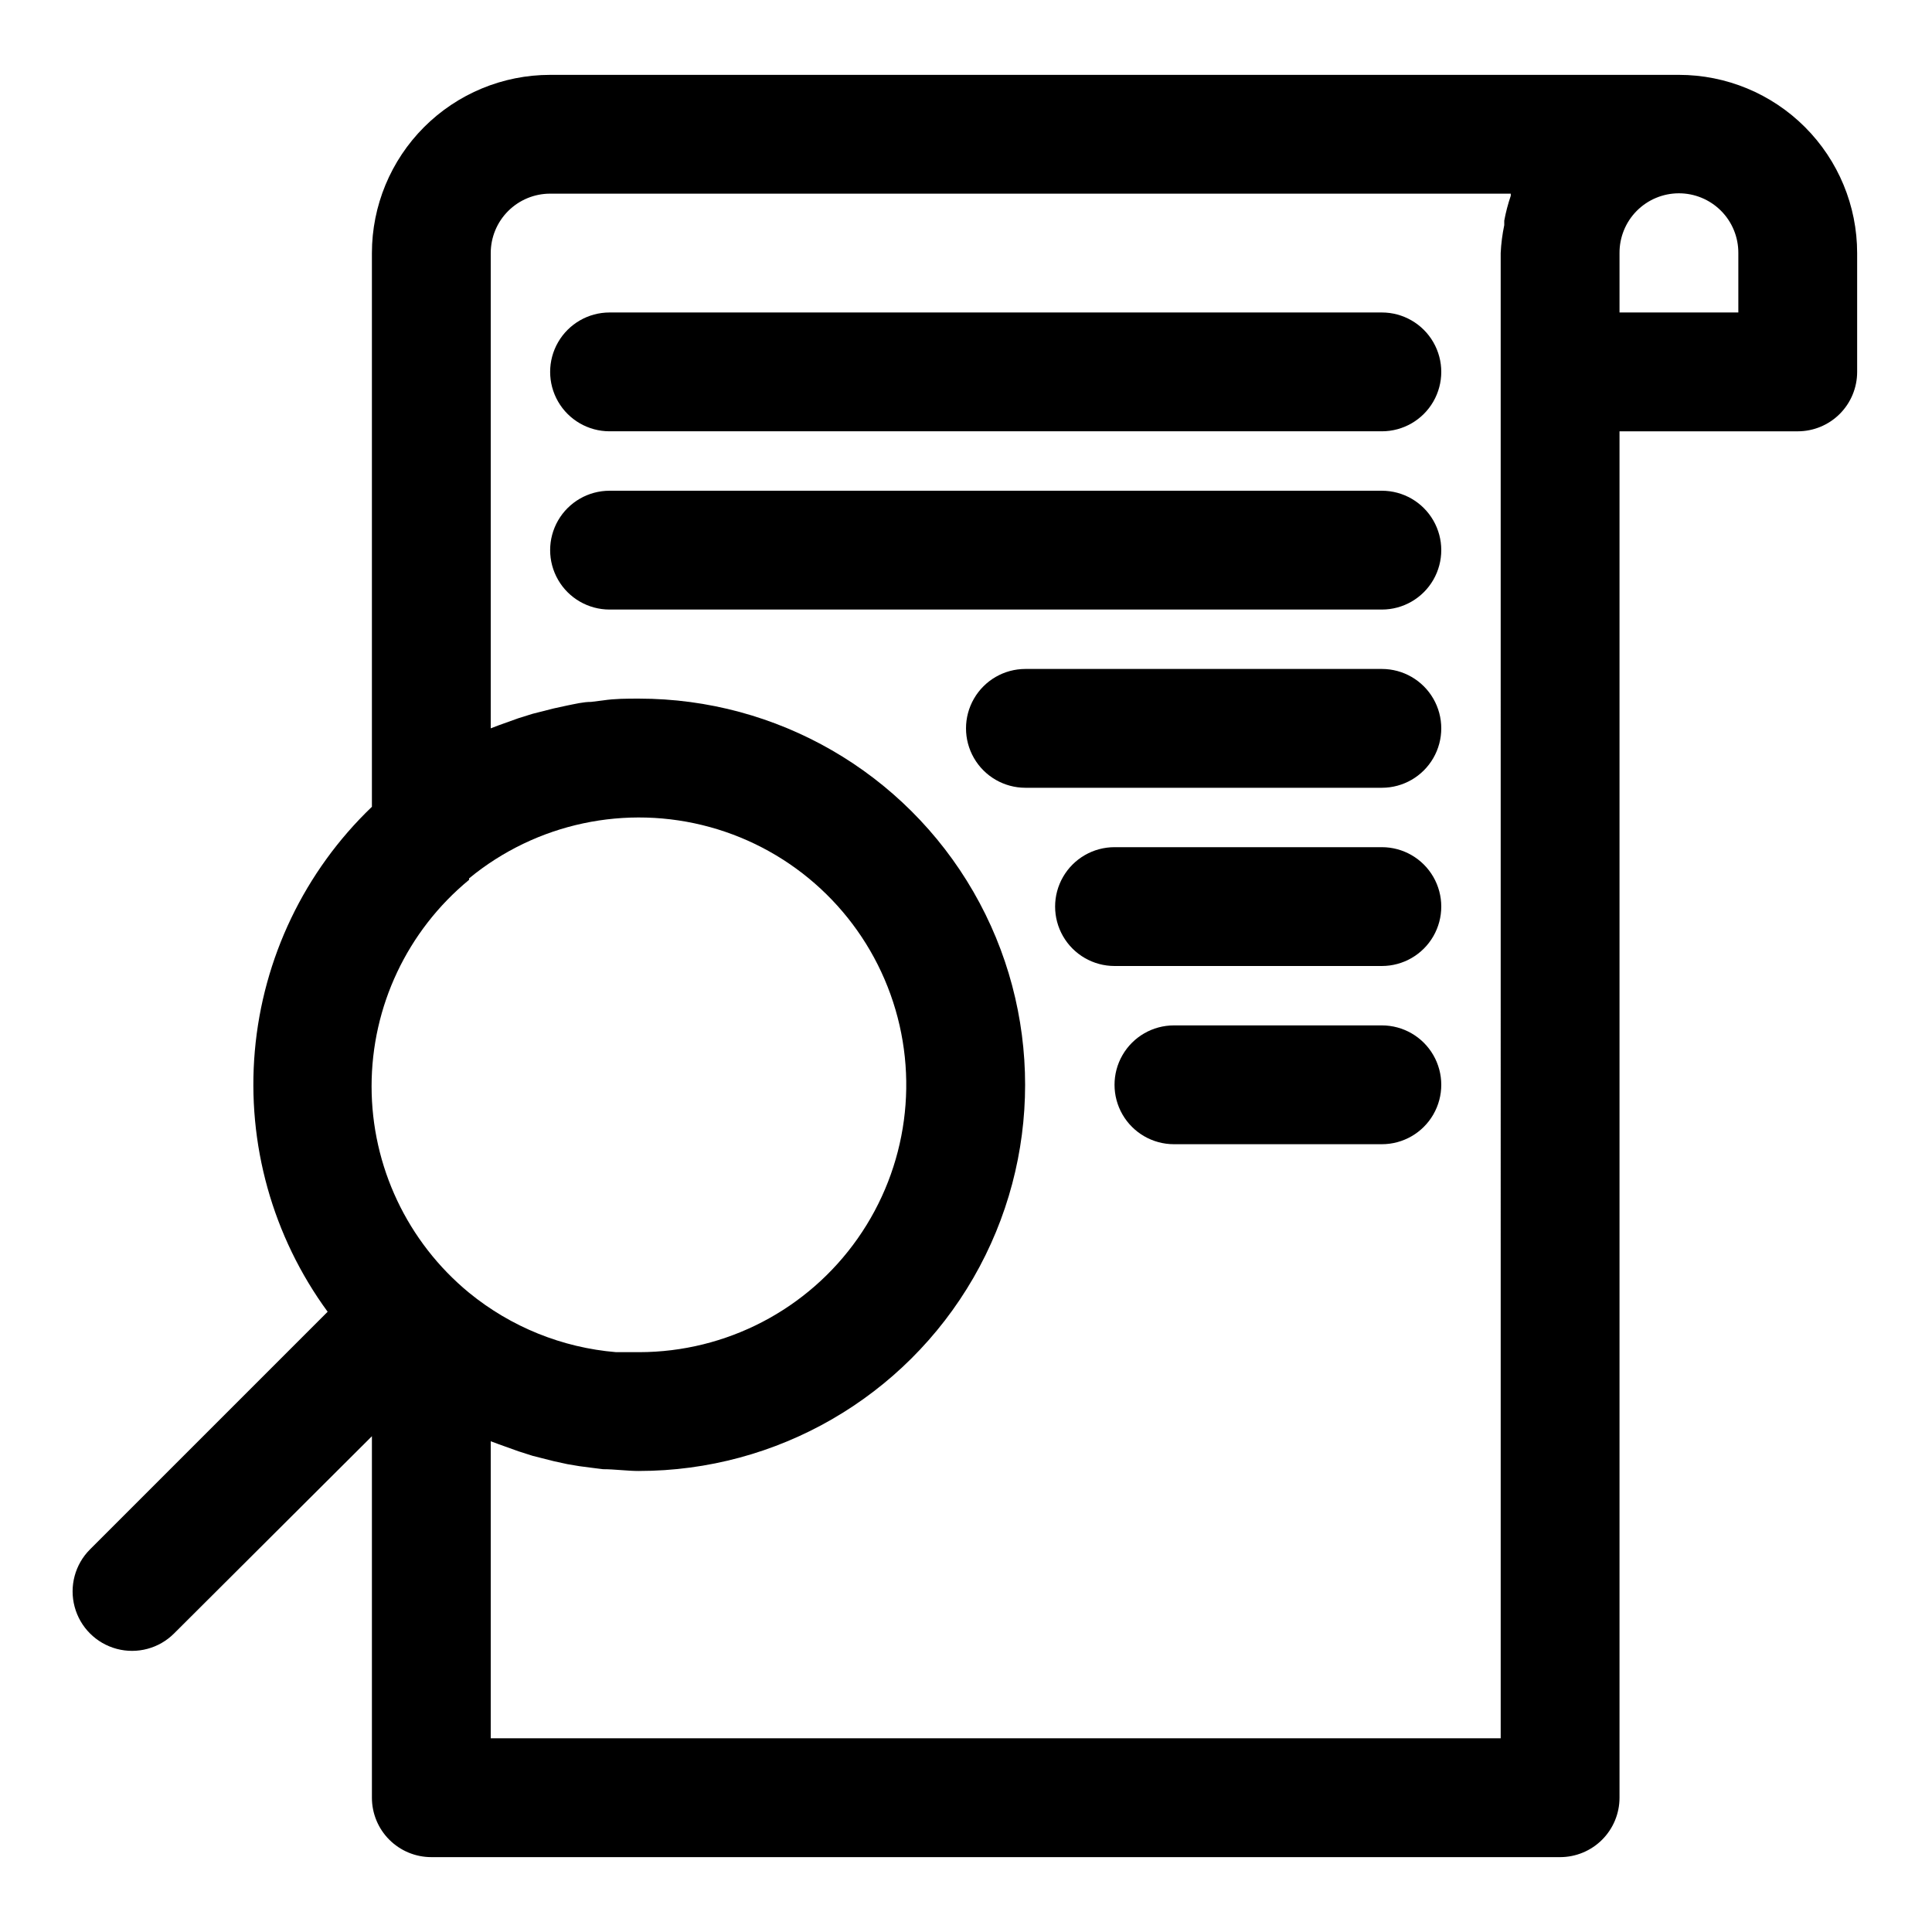
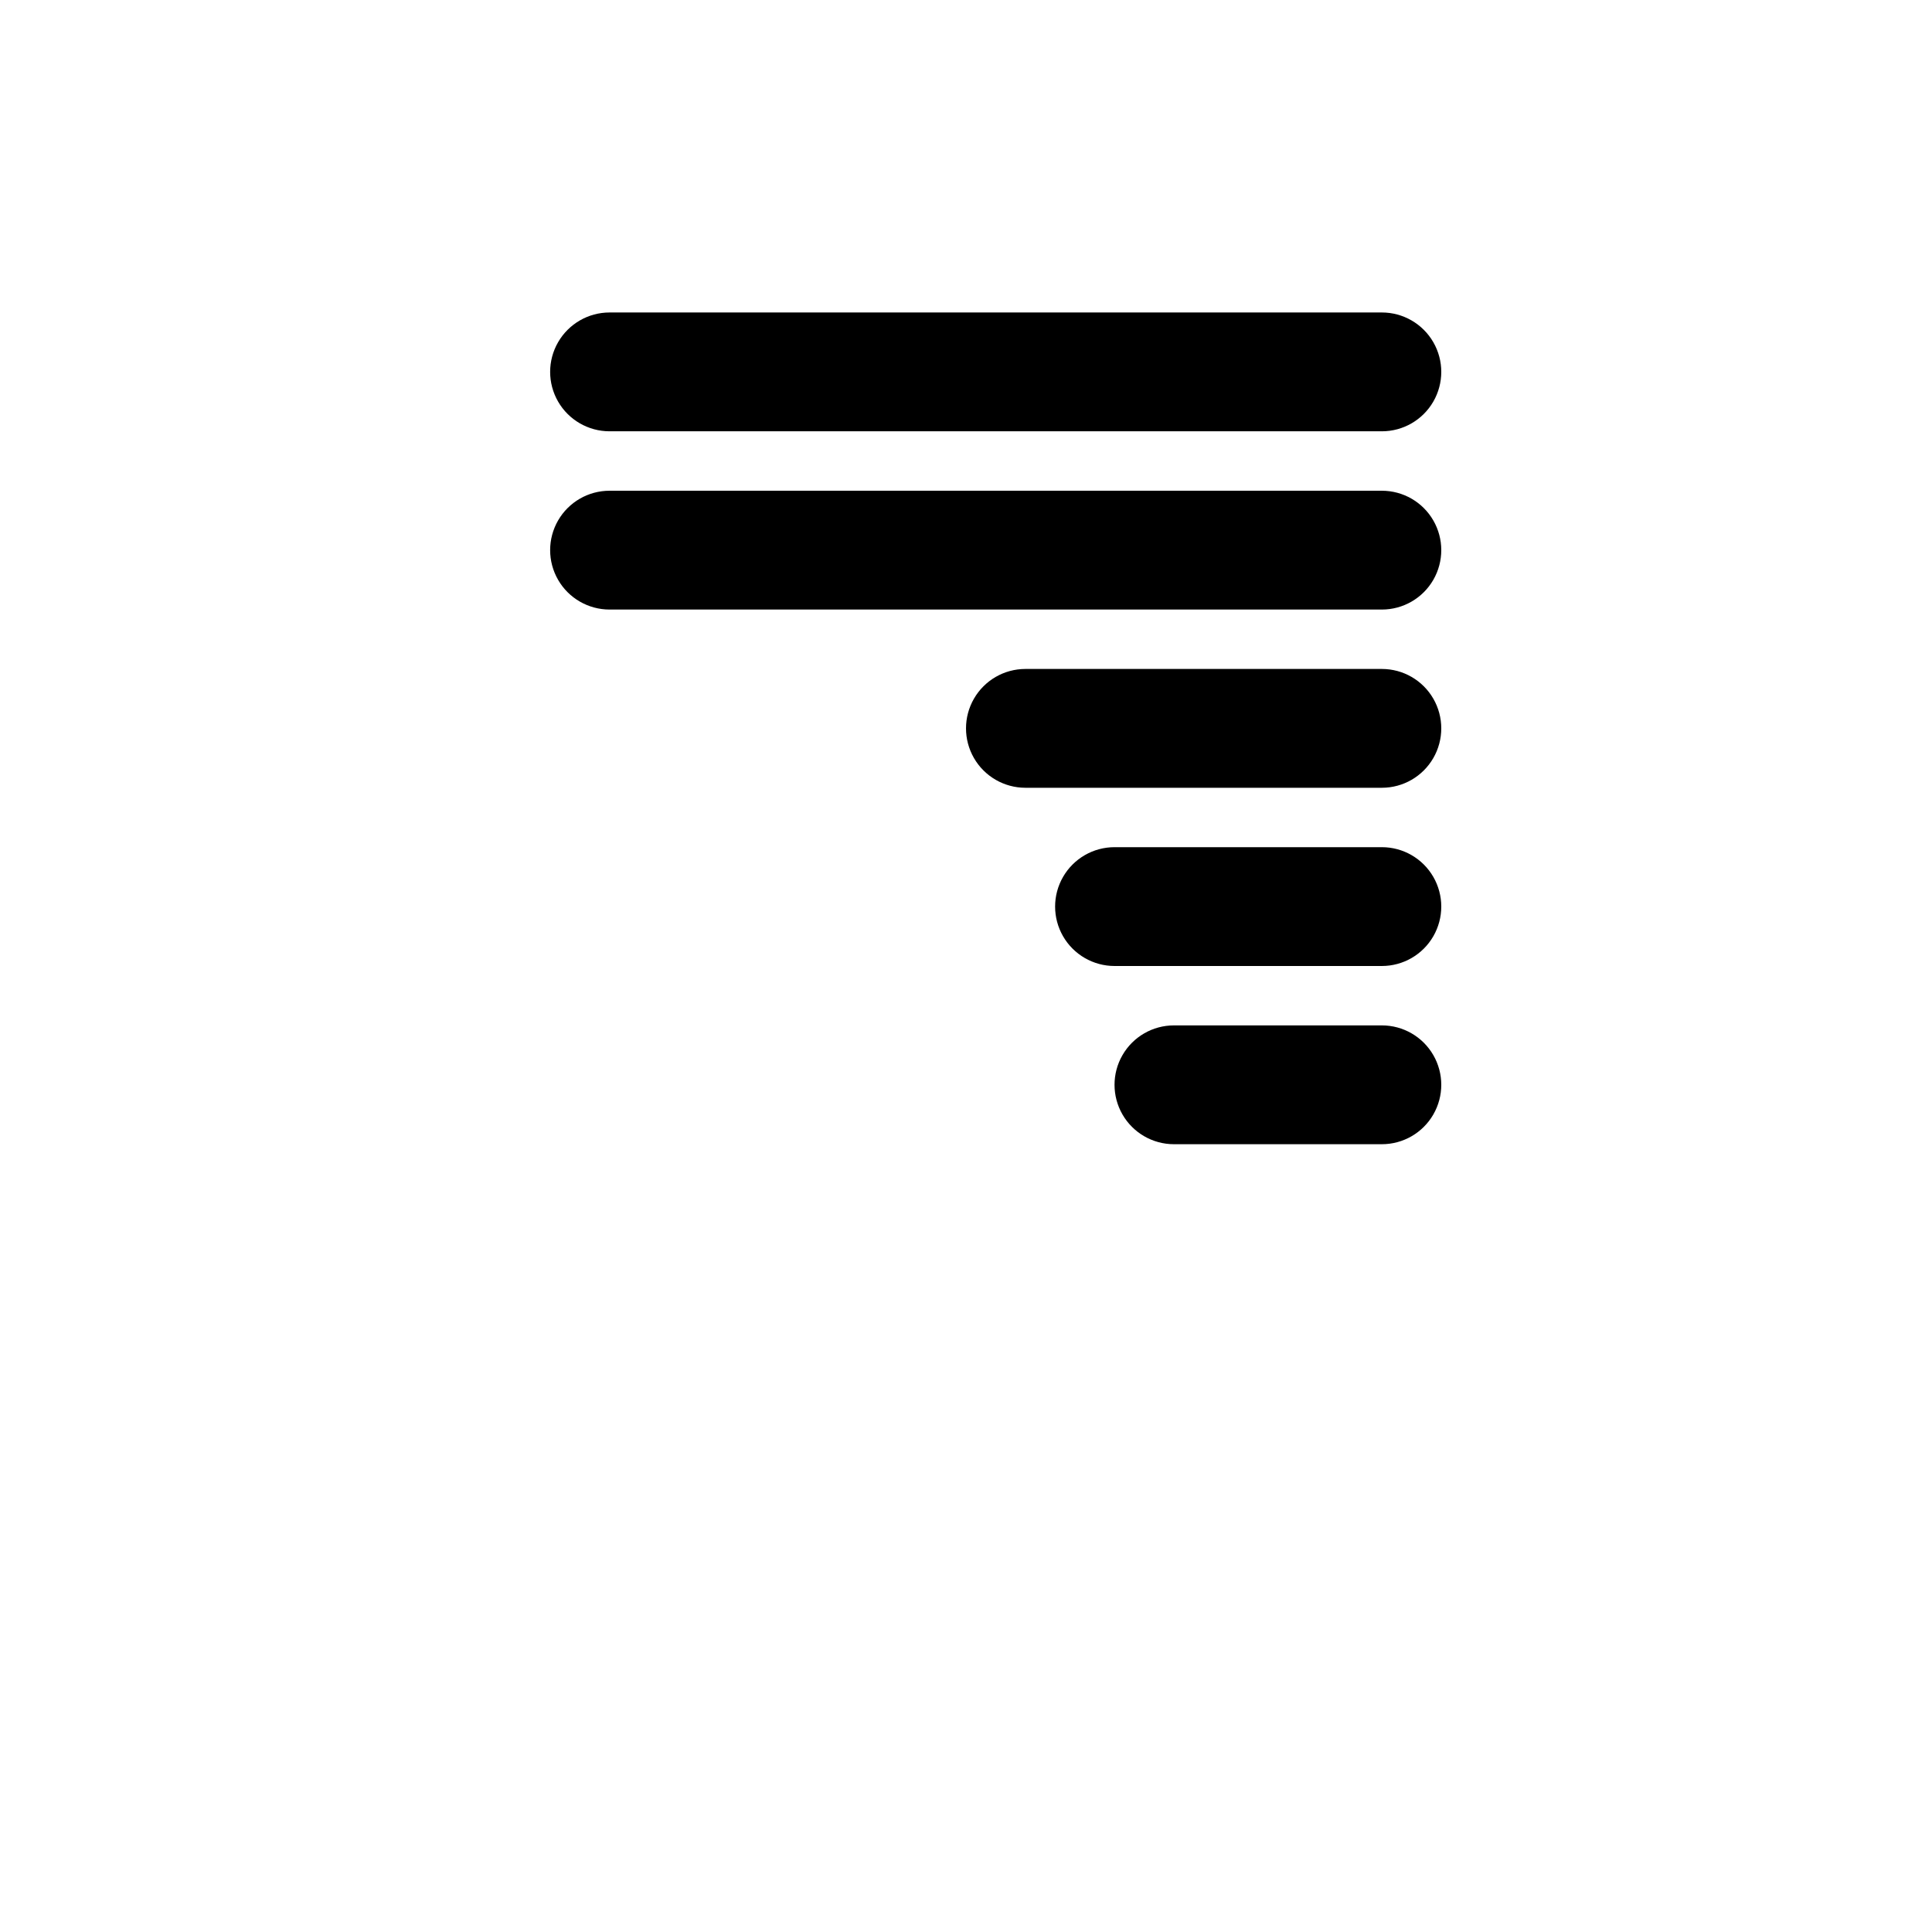
<svg xmlns="http://www.w3.org/2000/svg" fill="#000000" width="800px" height="800px" version="1.1" viewBox="144 144 512 512">
  <g>
-     <path d="m588.93 163.84h-299.14c-12.527 0-24.539 4.977-33.398 13.836-8.855 8.859-13.832 20.871-13.832 33.398v146.73c-17.844 17.094-28.867 40.09-31.027 64.707-2.156 24.617 4.699 49.18 19.297 69.117l-62.977 62.977c-3.981 3.981-5.531 9.781-4.074 15.215 1.453 5.438 5.699 9.684 11.137 11.141 5.438 1.457 11.238-0.098 15.215-4.078l52.43-52.27v95.801c0 4.176 1.656 8.18 4.609 11.133s6.957 4.613 11.133 4.613h299.14c4.176 0 8.18-1.66 11.133-4.613 2.953-2.953 4.613-6.957 4.613-11.133v-362.11h47.23c4.176 0 8.18-1.656 11.133-4.609s4.613-6.957 4.613-11.133v-31.488c0-12.527-4.977-24.539-13.836-33.398-8.855-8.859-20.871-13.836-33.398-13.836zm-320.62 212.94c17.797-14.645 41.602-19.715 63.824-13.598 22.219 6.121 40.074 22.664 47.863 44.355 7.793 21.688 4.547 45.812-8.699 64.672-13.246 18.859-34.836 30.098-57.883 30.129h-6.141c-14.281-1.188-27.867-6.676-38.965-15.746-16.359-13.457-25.836-33.527-25.836-54.711 0-21.18 9.477-41.25 25.836-54.711zm273.39 227.89h-267.65v-78.723l2.125 0.789 5.273 1.891 3.699 1.18 5.59 1.418 3.621 0.789c2.125 0.395 4.172 0.707 6.297 0.945l3.148 0.395c3.148 0 6.375 0.473 9.523 0.473l0.004-0.004c36.562 0 70.344-19.508 88.625-51.168 18.281-31.664 18.281-70.676 0-102.34-18.281-31.664-52.062-51.172-88.625-51.172-3.227 0-6.375 0-9.523 0.473l-3.148 0.395c-2.125 0-4.25 0.551-6.297 0.945l-3.621 0.789-5.59 1.418-3.777 1.18-5.273 1.891-2.051 0.785v-125.95c0-4.176 1.656-8.18 4.609-11.133s6.957-4.613 11.133-4.613h254.58v0.551c-0.738 2.16-1.316 4.371-1.73 6.613v1.18 0.004c-0.512 2.438-0.828 4.91-0.945 7.398zm62.977-377.86-31.488-0.004v-15.742c-0.023-4.18 1.613-8.199 4.555-11.172 2.945-2.969 6.945-4.648 11.129-4.664 4.18-0.016 8.195 1.633 11.16 4.578 2.996 2.977 4.668 7.035 4.644 11.258z" />
    <path d="m510.21 226.81h-204.67c-5.625 0-10.824 3.004-13.637 7.875s-2.812 10.871 0 15.742c2.812 4.871 8.012 7.871 13.637 7.871h204.67c5.625 0 10.82-3 13.633-7.871 2.812-4.871 2.812-10.871 0-15.742s-8.008-7.875-13.633-7.875z" />
    <path d="m510.21 274.05h-204.67c-5.625 0-10.824 3-13.637 7.871-2.812 4.871-2.812 10.871 0 15.746 2.812 4.871 8.012 7.871 13.637 7.871h204.67c5.625 0 10.82-3 13.633-7.871 2.812-4.875 2.812-10.875 0-15.746-2.812-4.871-8.008-7.871-13.633-7.871z" />
    <path d="m510.21 321.28h-94.465c-5.625 0-10.82 3-13.633 7.871-2.812 4.875-2.812 10.875 0 15.746 2.812 4.871 8.008 7.871 13.633 7.871h94.465c5.625 0 10.82-3 13.633-7.871 2.812-4.871 2.812-10.871 0-15.746-2.812-4.871-8.008-7.871-13.633-7.871z" />
    <path d="m510.21 368.51h-70.848c-5.625 0-10.824 3-13.637 7.871-2.812 4.871-2.812 10.871 0 15.742s8.012 7.875 13.637 7.875h70.848c5.625 0 10.82-3.004 13.633-7.875s2.812-10.871 0-15.742c-2.812-4.871-8.008-7.871-13.633-7.871z" />
    <path d="m510.21 415.74h-55.105c-5.625 0-10.82 3-13.633 7.871-2.812 4.871-2.812 10.875 0 15.746s8.008 7.871 13.633 7.871h55.105c5.625 0 10.82-3 13.633-7.871s2.812-10.875 0-15.746c-2.812-4.871-8.008-7.871-13.633-7.871z" />
  </g>
</svg>